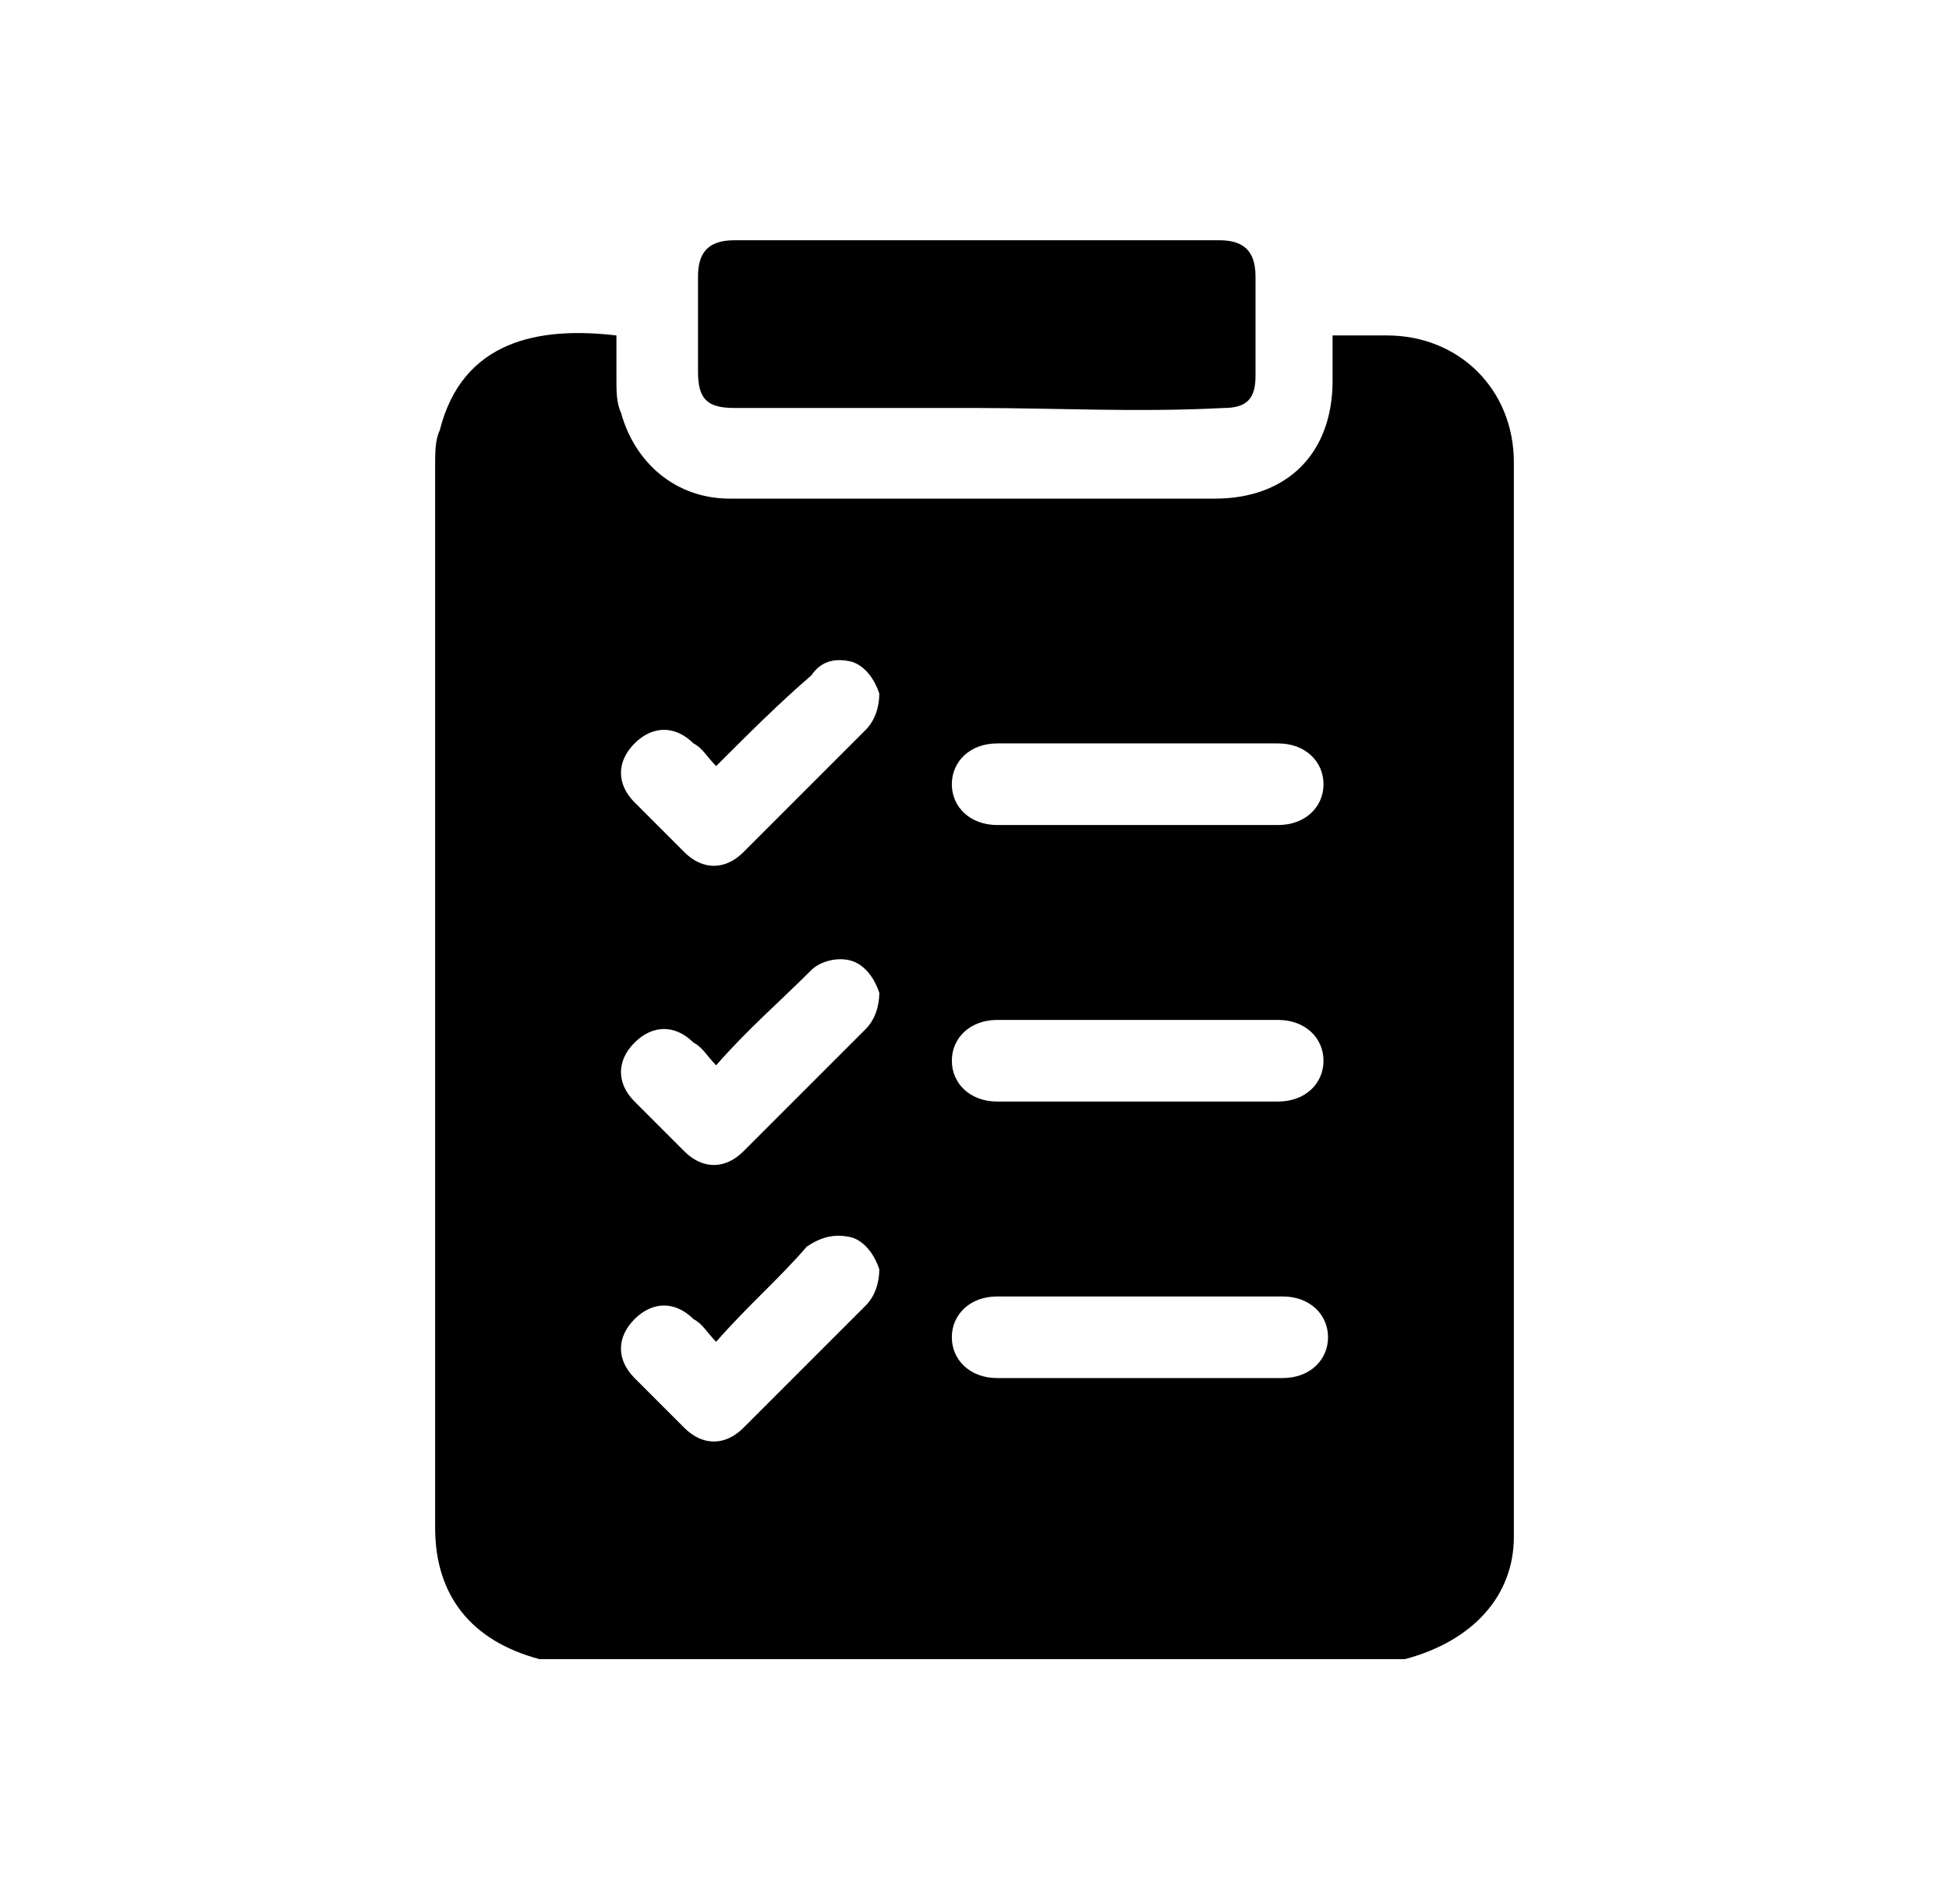
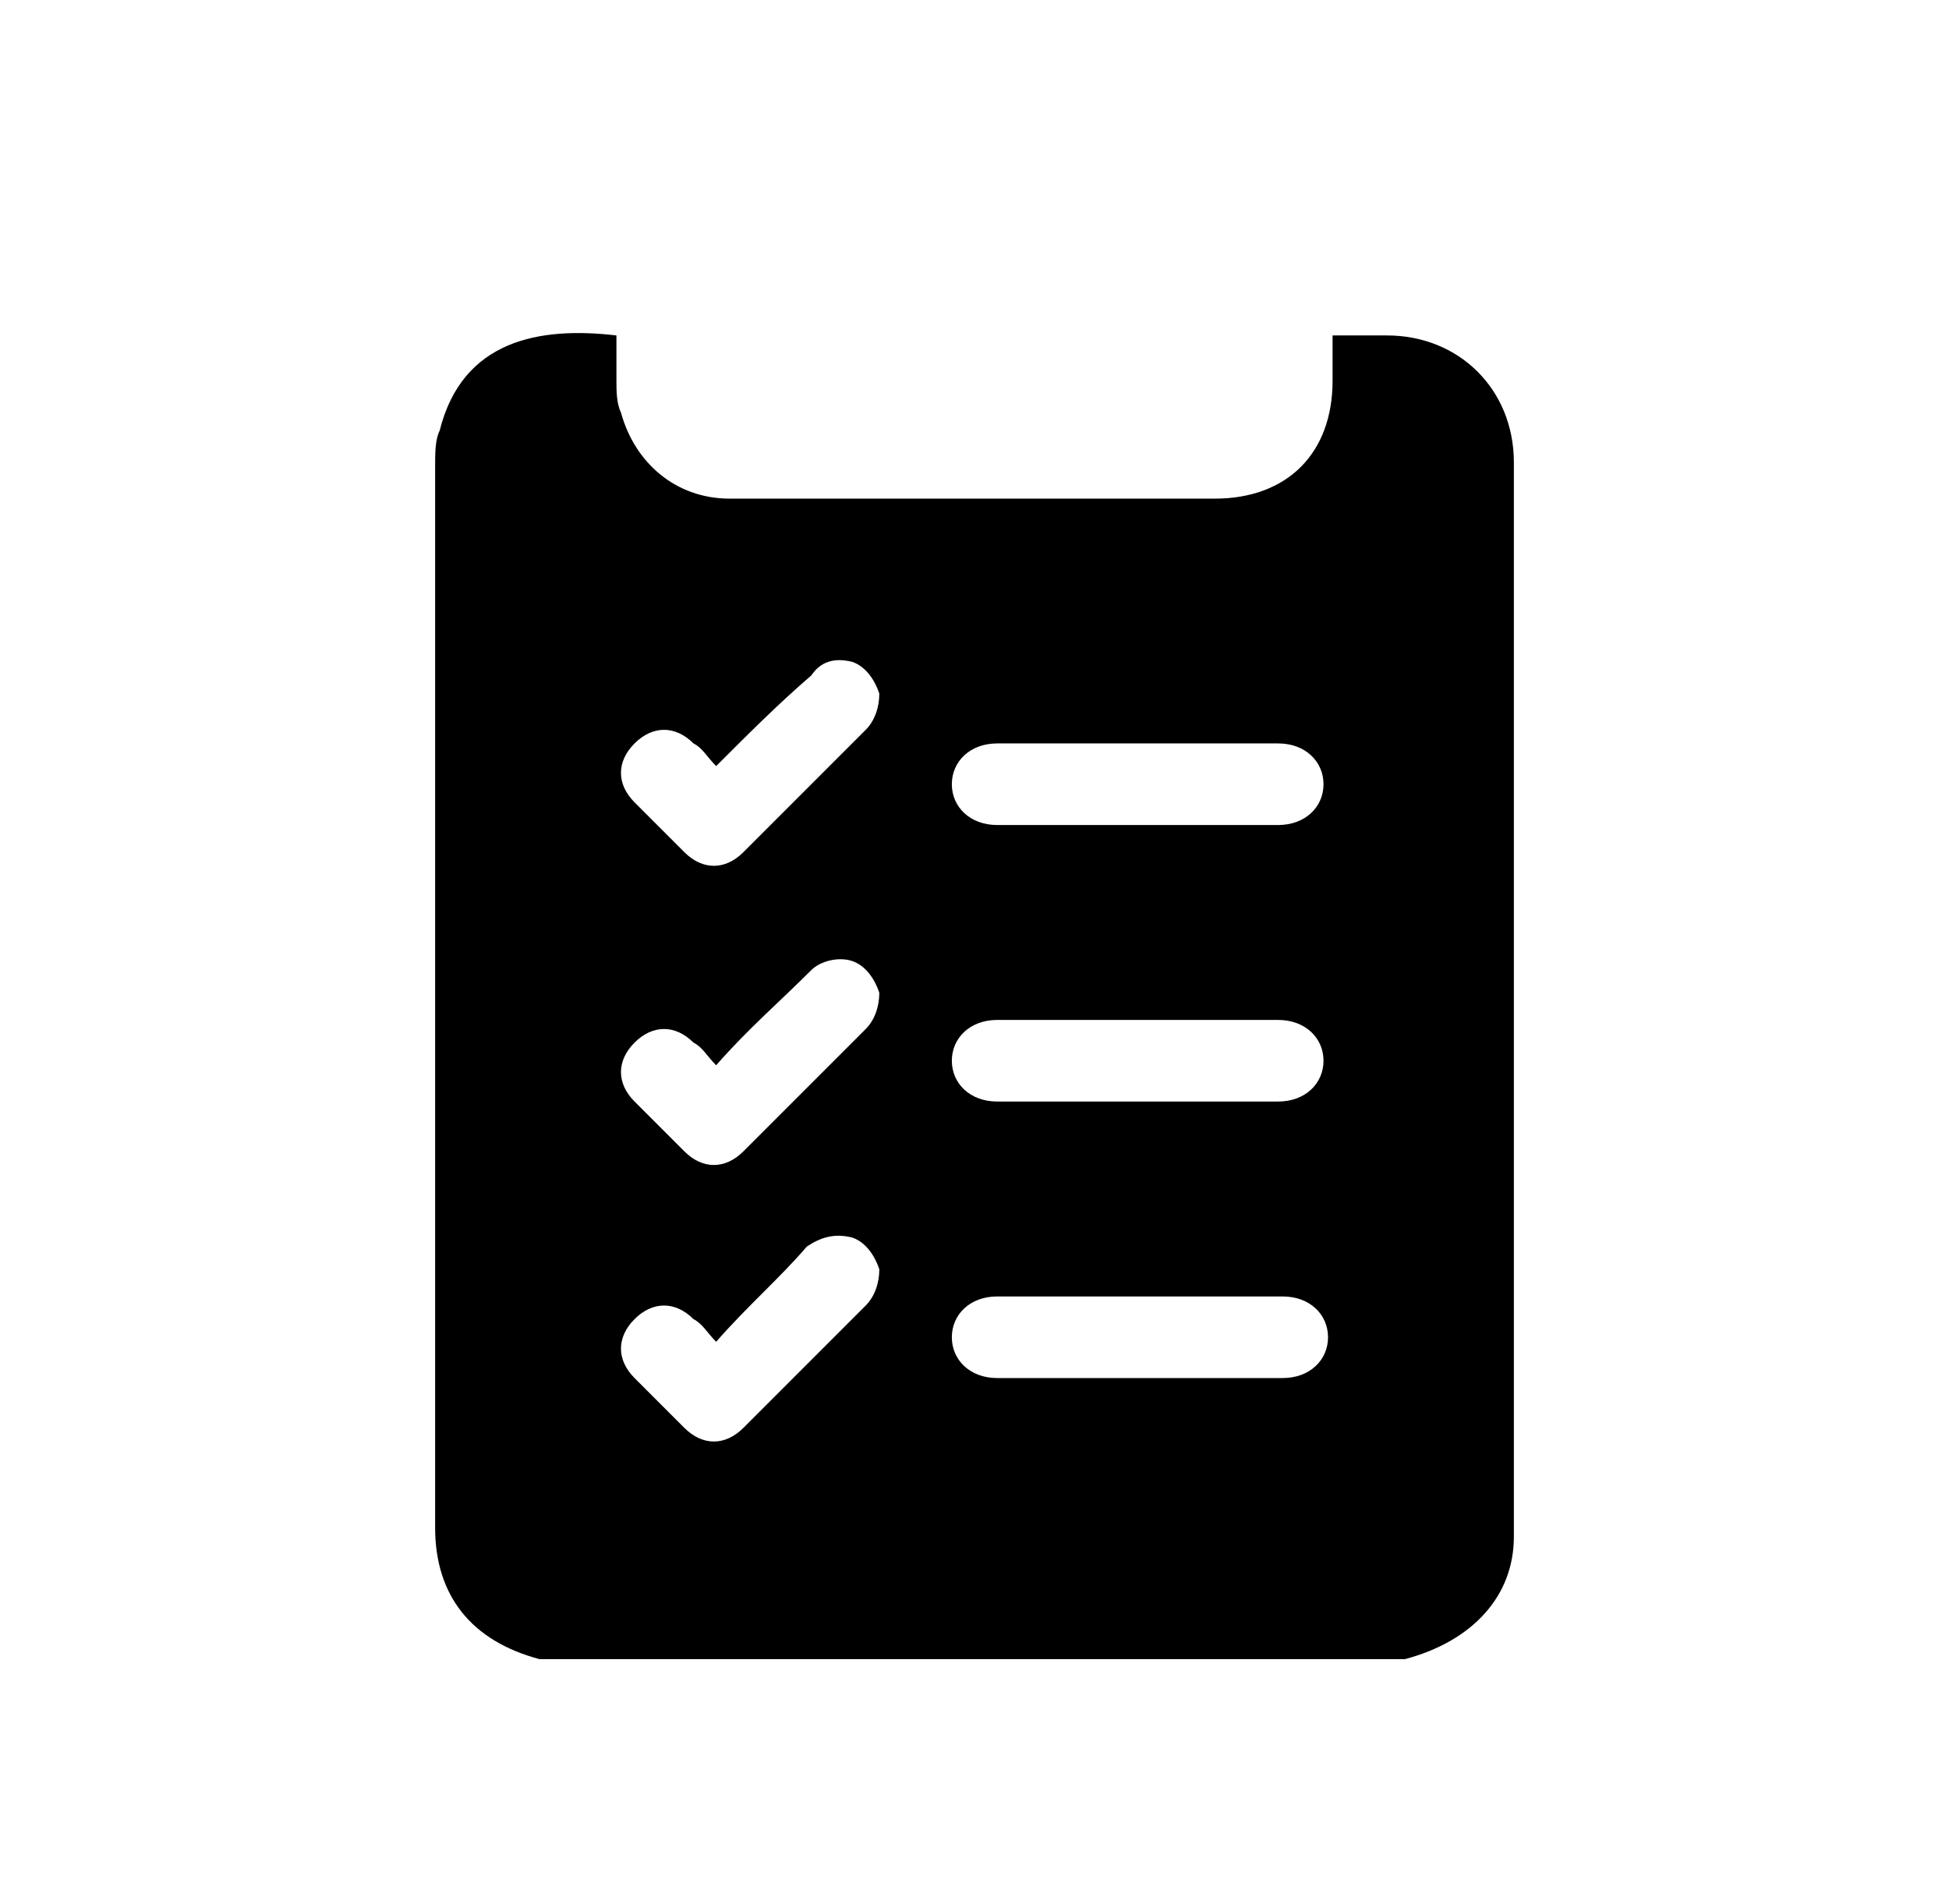
<svg xmlns="http://www.w3.org/2000/svg" version="1.1" id="Layer_1" x="0px" y="0px" viewBox="0 0 43 42" style="enable-background:new 0 0 43 42;" xml:space="preserve">
  <g>
    <path d="M31,36.6c-6.3,0-12.7,0-19,0c0,0-0.1,0-0.1,0c-1.5-0.4-2.3-1.4-2.3-2.9c0-7.8,0-15.6,0-23.4c0-0.3,0-0.6,0.1-0.8   c0.5-2,2.2-2.3,3.9-2.1c0,0.3,0,0.7,0,1c0,0.2,0,0.5,0.1,0.7c0.3,1.1,1.2,1.9,2.4,1.9c3.6,0,7.1,0,10.7,0c1.6,0,2.6-1,2.6-2.6   c0-0.3,0-0.7,0-1c0.4,0,0.8,0,1.2,0c1.6,0,2.8,1.2,2.8,2.8c0,7.9,0,15.8,0,23.7C33.4,35.2,32.5,36.2,31,36.6   C31.1,36.6,31,36.6,31,36.6z M25.1,28.6c-1,0-2.1,0-3.1,0c-0.6,0-1,0.4-1,0.9c0,0.5,0.4,0.9,1,0.9c2.1,0,4.2,0,6.3,0   c0.6,0,1-0.4,1-0.9c0-0.5-0.4-0.9-1-0.9C27.2,28.6,26.1,28.6,25.1,28.6z M25.1,18.2c1,0,2.1,0,3.1,0c0.6,0,1-0.4,1-0.9   c0-0.5-0.4-0.9-1-0.9c-2.1,0-4.2,0-6.2,0c-0.6,0-1,0.4-1,0.9c0,0.5,0.4,0.9,1,0.9C23,18.2,24,18.2,25.1,18.2z M25.1,24.3   c1,0,2.1,0,3.1,0c0.6,0,1-0.4,1-0.9c0-0.5-0.4-0.9-1-0.9c-2.1,0-4.2,0-6.2,0c-0.6,0-1,0.4-1,0.9c0,0.5,0.4,0.9,1,0.9   C23,24.3,24,24.3,25.1,24.3z M15.8,23.5c-0.2-0.2-0.3-0.4-0.5-0.5c-0.4-0.4-0.9-0.4-1.3,0c-0.4,0.4-0.4,0.9,0,1.3   c0.4,0.4,0.8,0.8,1.1,1.1c0.4,0.4,0.9,0.4,1.3,0c0.9-0.9,1.8-1.8,2.7-2.7c0.2-0.2,0.3-0.5,0.3-0.8c-0.1-0.3-0.3-0.6-0.6-0.7   c-0.3-0.1-0.7,0-0.9,0.2C17.2,22.1,16.5,22.7,15.8,23.5z M15.8,29.6c-0.2-0.2-0.3-0.4-0.5-0.5c-0.4-0.4-0.9-0.4-1.3,0   c-0.4,0.4-0.4,0.9,0,1.3c0.4,0.4,0.8,0.8,1.1,1.1c0.4,0.4,0.9,0.4,1.3,0c0.9-0.9,1.8-1.8,2.7-2.7c0.2-0.2,0.3-0.5,0.3-0.8   c-0.1-0.3-0.3-0.6-0.6-0.7c-0.4-0.1-0.7,0-1,0.2C17.2,28.2,16.5,28.8,15.8,29.6z M15.8,16.9c-0.2-0.2-0.3-0.4-0.5-0.5   c-0.4-0.4-0.9-0.4-1.3,0c-0.4,0.4-0.4,0.9,0,1.3c0.4,0.4,0.8,0.8,1.1,1.1c0.4,0.4,0.9,0.4,1.3,0c0.9-0.9,1.8-1.8,2.7-2.7   c0.2-0.2,0.3-0.5,0.3-0.8c-0.1-0.3-0.3-0.6-0.6-0.7c-0.4-0.1-0.7,0-0.9,0.3C17.2,15.5,16.5,16.2,15.8,16.9z" />
-     <path d="M21.5,9c-1.8,0-3.6,0-5.3,0c-0.6,0-0.8-0.2-0.8-0.8c0-0.7,0-1.4,0-2.1c0-0.5,0.2-0.8,0.8-0.8c3.6,0,7.1,0,10.7,0   c0.5,0,0.8,0.2,0.8,0.8c0,0.7,0,1.4,0,2.2c0,0.5-0.2,0.7-0.7,0.7C25.1,9.1,23.3,9,21.5,9z" />
  </g>
</svg>